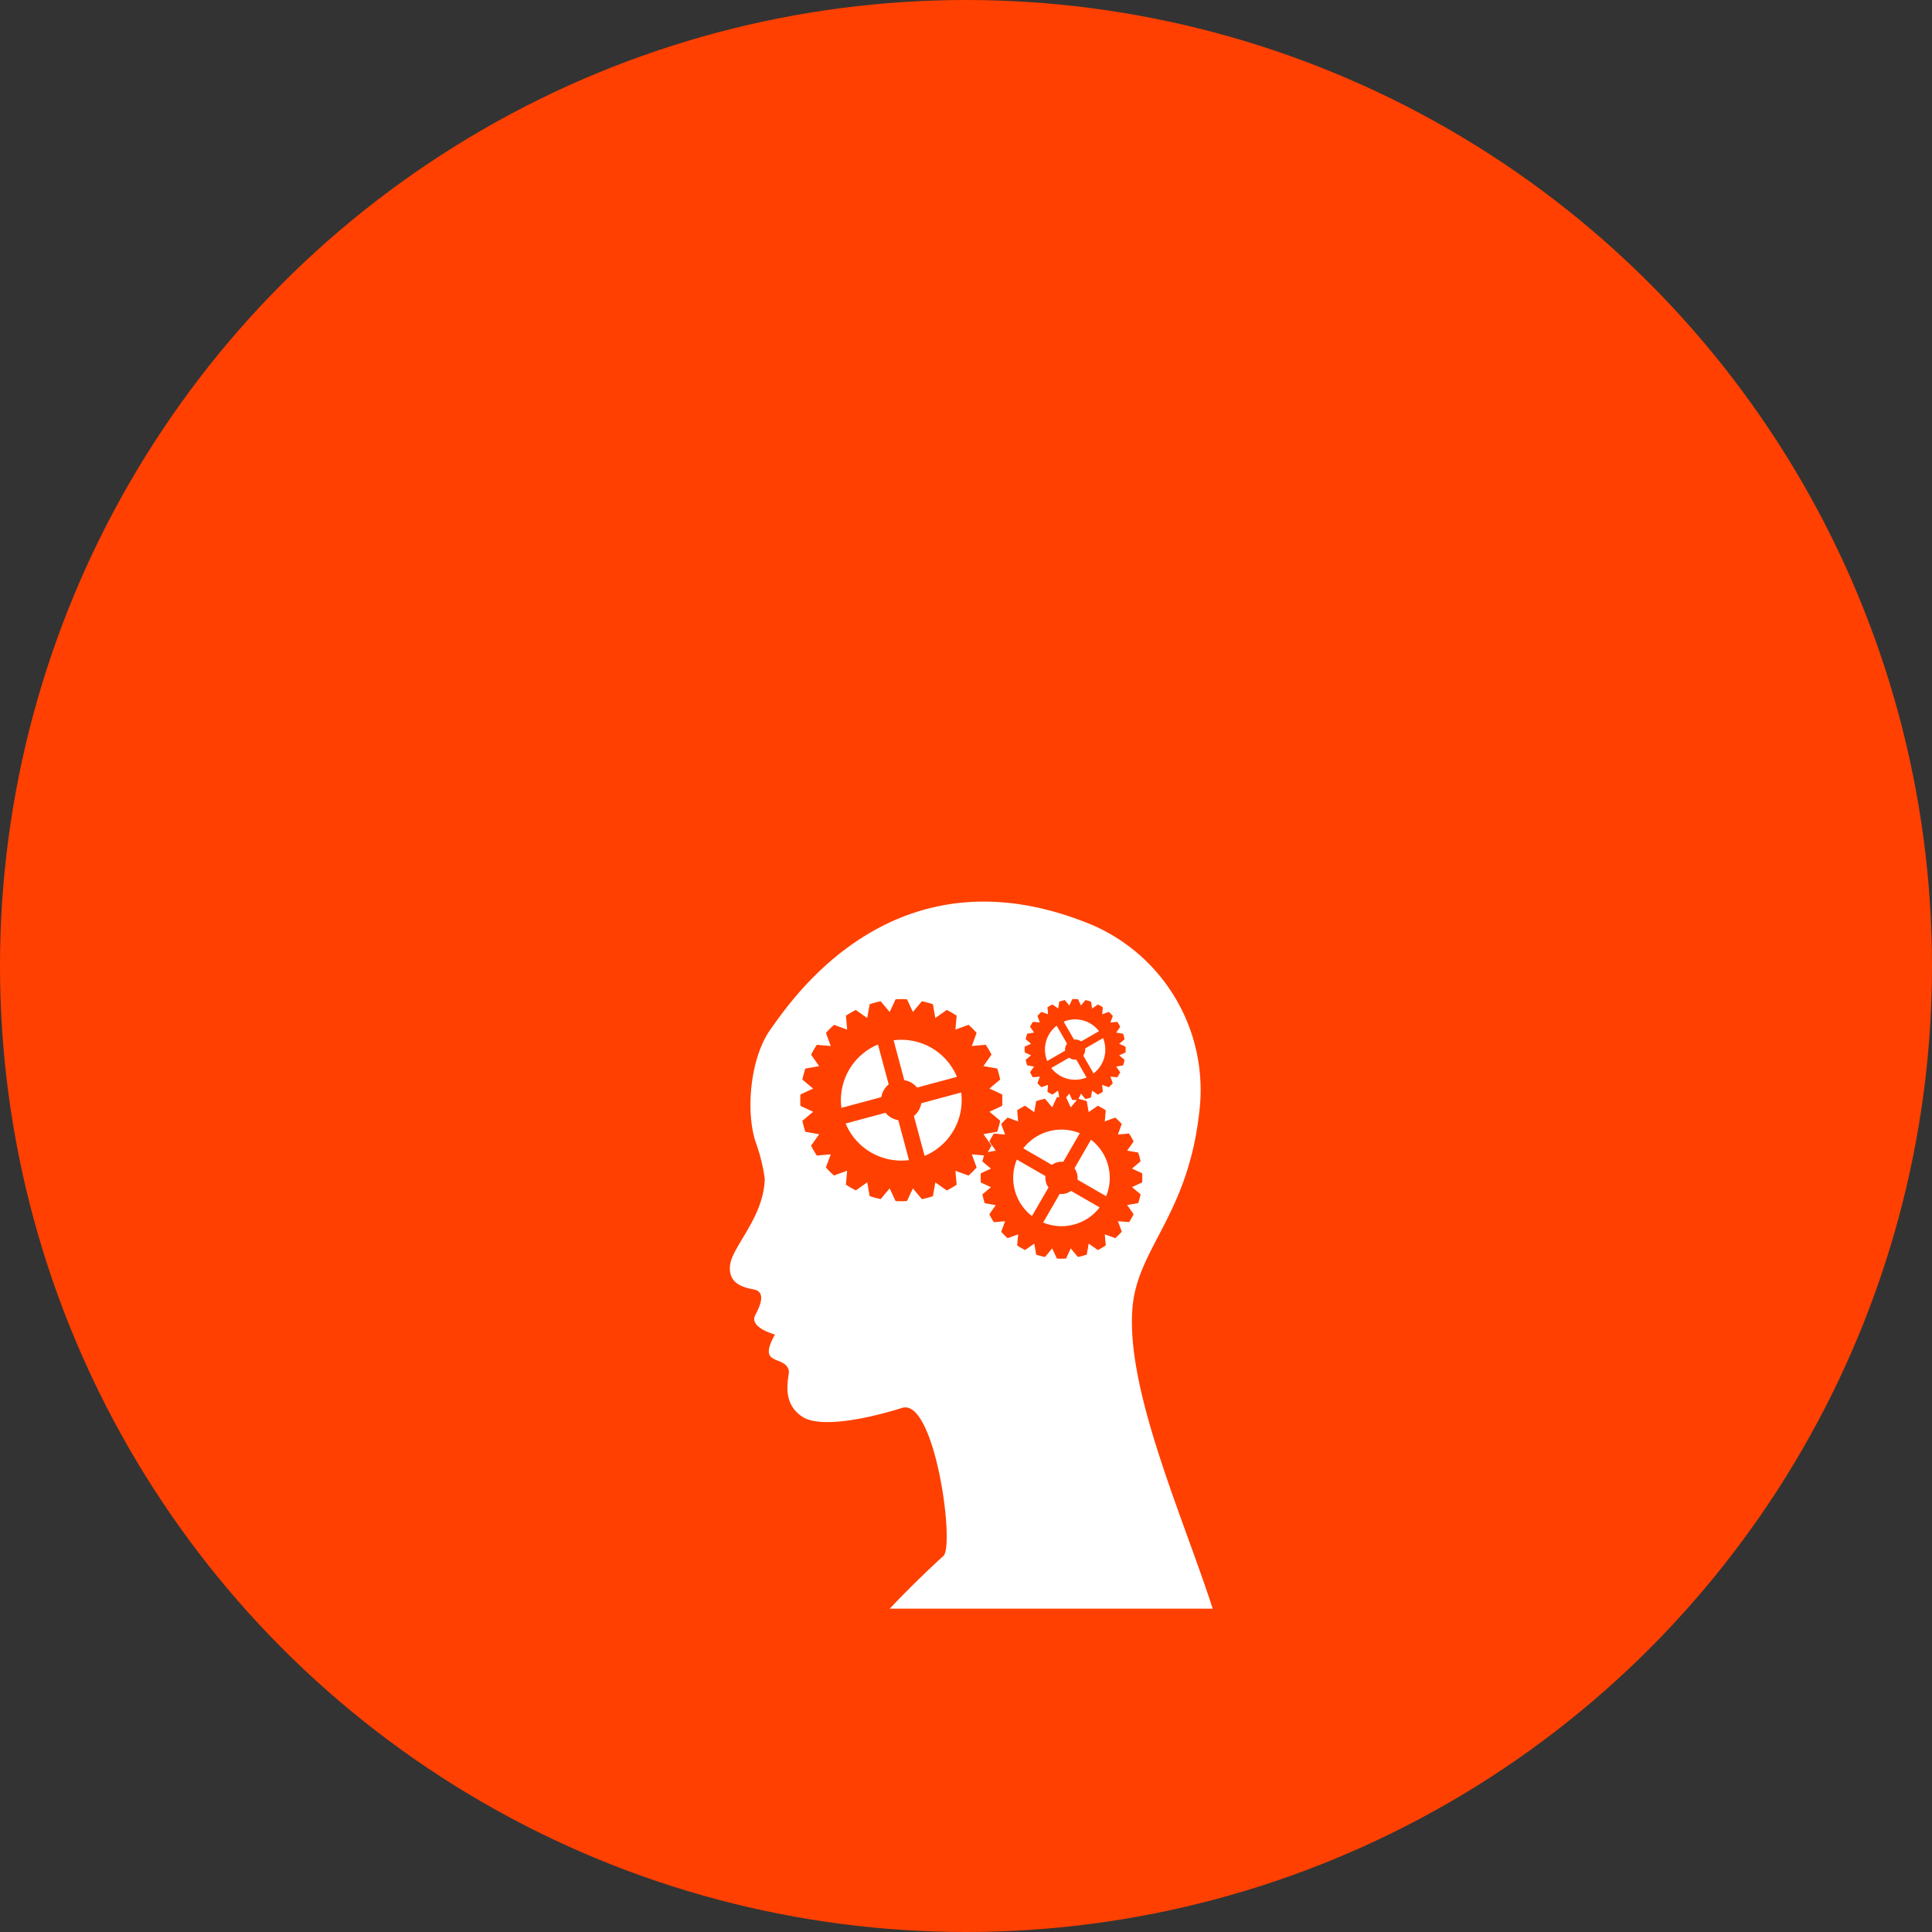
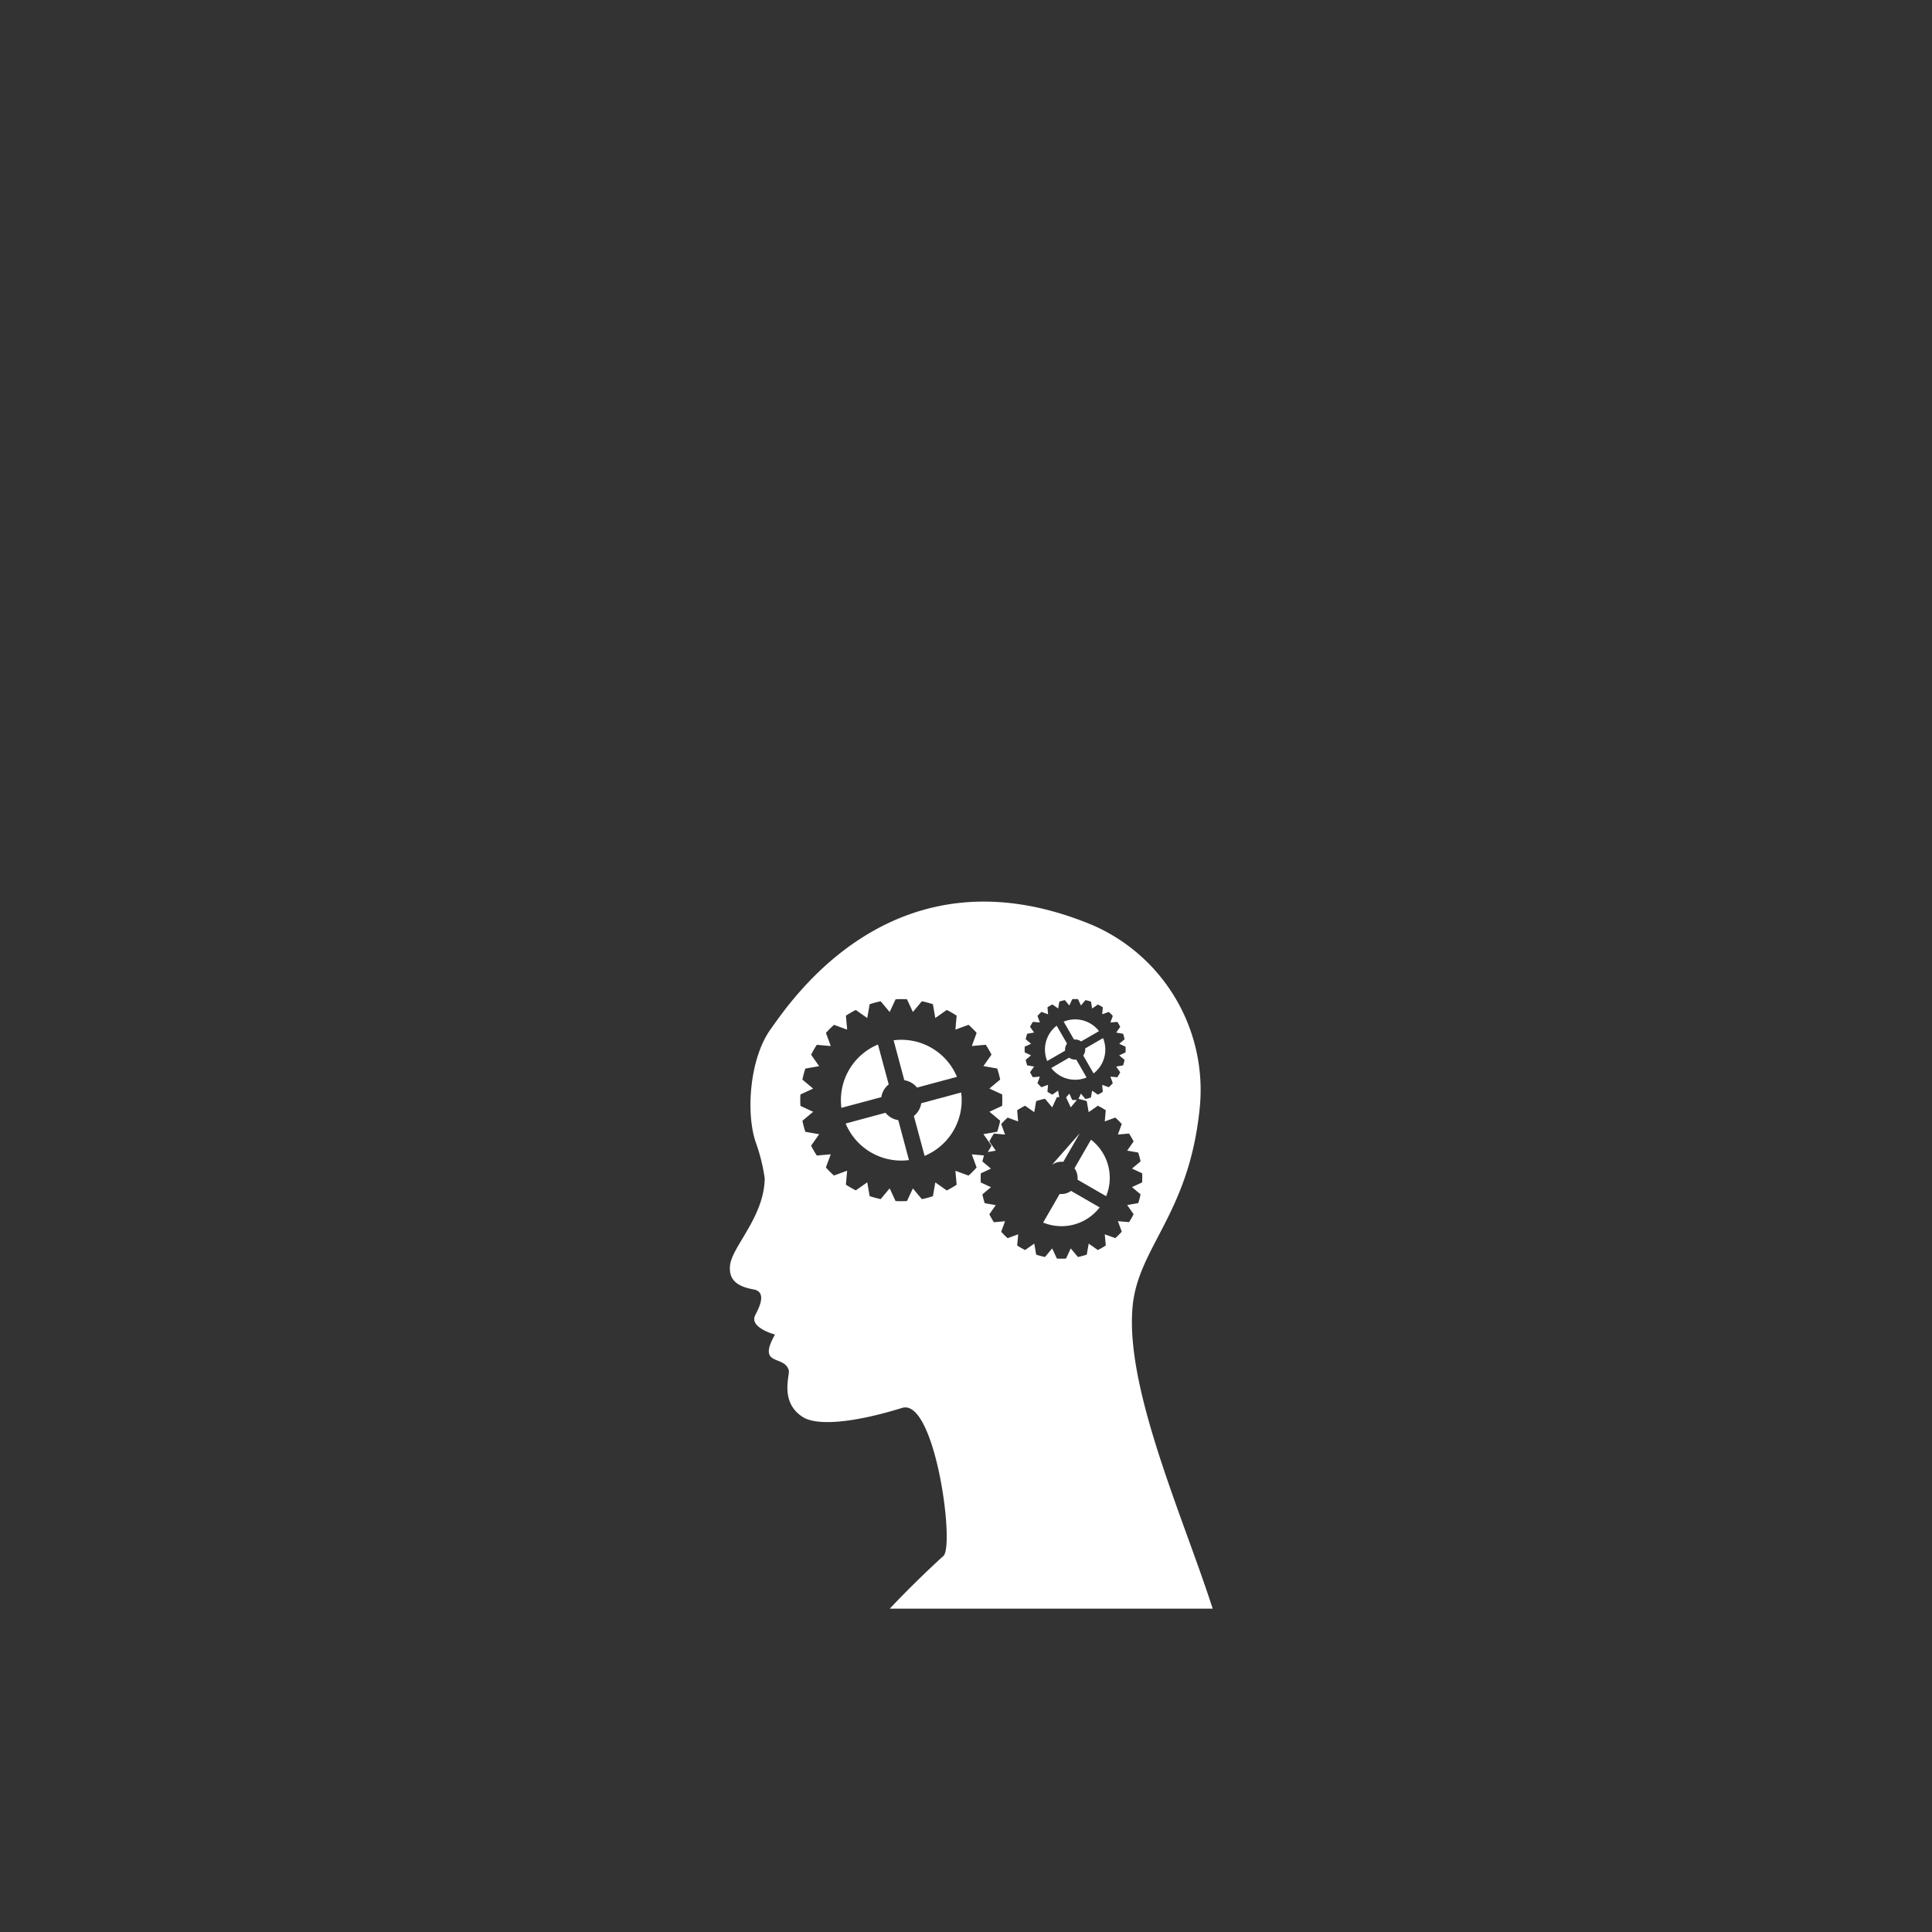
<svg xmlns="http://www.w3.org/2000/svg" width="180" height="180" viewBox="0 0 180 180">
  <rect x="0" y="0" width="180" height="180" fill="#333333" stroke="none" />
  <defs>
    <style>.a{fill:#fff;}.b{fill:#ff4000;}.c{clip-path:url(#a);}</style>
    <clipPath id="a">
      <rect class="a" width="44.983" height="65.875" />
    </clipPath>
  </defs>
  <g transform="translate(-1731 -4045)">
-     <circle class="b" cx="90" cy="90" r="90" transform="translate(1731 4045)" />
    <g transform="translate(1799 4129)">
      <g class="c" transform="translate(0)">
-         <path class="a" d="M235.059,183.86a1.506,1.506,0,0,1,1.058-.283l1.54-2.667a4.49,4.49,0,0,0-5.265,1.411Z" transform="translate(-205.055 -159.33)" />
+         <path class="a" d="M235.059,183.86a1.506,1.506,0,0,1,1.058-.283l1.54-2.667Z" transform="translate(-205.055 -159.33)" />
        <path class="a" d="M266.642,152.09l-.3.354.43.924.574-.687c-.145,0-.289.008-.433,0Z" transform="translate(-235.014 -134.199)" />
        <path class="a" d="M257.843,125.462l-.962-1.667a.943.943,0,0,1-.661-.177l-1.667.962a2.806,2.806,0,0,0,3.29.882" transform="translate(-224.609 -109.076)" />
        <path class="a" d="M265.353,95.165a.942.942,0,0,1,.661.177l1.667-.962a2.807,2.807,0,0,0-3.291-.882Z" transform="translate(-233.289 -82.313)" />
        <path class="a" d="M250.73,229.1a1.507,1.507,0,0,1-1.058.283l-1.54,2.667a4.49,4.49,0,0,0,5.265-1.411Z" transform="translate(-218.944 -202.147)" />
        <path class="a" d="M280.063,109.083a.942.942,0,0,1-.177.661l.962,1.667a2.807,2.807,0,0,0,.882-3.291Z" transform="translate(-246.962 -95.402)" />
        <path class="a" d="M272.926,191.232a1.507,1.507,0,0,1,.283,1.058l2.667,1.54a4.491,4.491,0,0,0-1.411-5.265Z" transform="translate(-240.82 -166.383)" />
        <path class="a" d="M251.434,100.612a.942.942,0,0,1,.177-.661l-.962-1.667a2.806,2.806,0,0,0-.882,3.29Z" transform="translate(-220.2 -86.722)" />
        <path class="a" d="M150.143,151.207l-3.716,1a1.886,1.886,0,0,1-.686,1.188l1,3.716a5.613,5.613,0,0,0,3.407-5.9" transform="translate(-128.597 -133.42)" />
        <path class="a" d="M96.587,167.941a1.886,1.886,0,0,1-1.188-.686l-3.716,1a5.613,5.613,0,0,0,5.9,3.407Z" transform="translate(-80.897 -147.58)" />
        <path class="a" d="M14.889,65.876H44.983c-2.73-8.493-8.193-20.534-7.458-28.183.526-5.475,5.159-8.528,6.212-18.109a16.753,16.753,0,0,0-9.9-17.372C15.438-5.492,5.728,9.2,3.791,11.9S1.476,19.64,2.4,22.393a16.948,16.948,0,0,1,.847,3.394C3.2,29.37.209,32.135.018,33.879c-.146,1.33.615,1.973,2.179,2.251,1.481.263.242,2.173.119,2.508-.287.788.812,1.385,1.887,1.7-1.72,3.058.932,1.839,1.29,3.368.1.416-.878,2.948,1.314,4.324,1.381.866,4.916.484,9.239-.857,3.053-.948,4.94,12.829,3.843,13.8-.522.46-2.785,2.557-5,4.912m4.253-39.722-.225,1.286c-.168.055-.337.107-.51.153s-.345.086-.518.122l-.838-1L16.5,27.9a9.307,9.307,0,0,1-1.063,0l-.549-1.183-.837,1a9.417,9.417,0,0,1-1.028-.276L12.8,26.155l-1.068.75a9.462,9.462,0,0,1-.922-.532l.116-1.3L9.7,25.522a9.384,9.384,0,0,1-.753-.752L9.4,23.545l-1.3.116a9.354,9.354,0,0,1-.532-.919l.752-1.068-1.286-.225c-.055-.168-.107-.337-.153-.51s-.086-.346-.122-.518l1-.838-1.185-.549a9.336,9.336,0,0,1,0-1.063l1.183-.549-1-.837a9.376,9.376,0,0,1,.276-1.028l1.285-.223-.75-1.068a9.485,9.485,0,0,1,.532-.922l1.3.116-.449-1.224a9.362,9.362,0,0,1,.752-.753l1.225.447-.116-1.3a9.342,9.342,0,0,1,.919-.533l1.068.752.225-1.286c.168-.055.337-.107.51-.153s.346-.086.518-.122l.838,1,.549-1.185a9.336,9.336,0,0,1,1.063,0l.549,1.182.837-1a9.409,9.409,0,0,1,1.028.276l.223,1.285,1.068-.75a9.514,9.514,0,0,1,.922.532l-.116,1.3,1.224-.449a9.384,9.384,0,0,1,.753.752l-.447,1.224,1.3-.116a9.28,9.28,0,0,1,.532.919l-.752,1.068,1.285.225c.055.168.107.338.153.51s.086.346.122.519l-1,.838,1.185.549a9.361,9.361,0,0,1,0,1.063l-1.183.549,1,.837a9.408,9.408,0,0,1-.276,1.028l-1.285.223.75,1.068c-.1.205-.226.4-.345.6l.746-.129-.6-.855c.064-.126.13-.252.2-.375s.147-.244.224-.362l1.04.092-.36-.981a7.47,7.47,0,0,1,.6-.6l.98.358-.092-1.039a7.486,7.486,0,0,1,.737-.425l.853.6.18-1.028a7.593,7.593,0,0,1,.823-.221l.67.8.438-.947c.073,0,.147,0,.22,0l-.107-.613-.533.375a4.706,4.706,0,0,1-.461-.266l.058-.649-.612.224a4.7,4.7,0,0,1-.376-.375l.225-.613-.65.058c-.048-.074-.1-.149-.14-.227s-.086-.156-.126-.235l.375-.534-.643-.112a4.677,4.677,0,0,1-.137-.513l.5-.418-.591-.275a4.7,4.7,0,0,1,0-.532l.592-.274-.5-.419a4.731,4.731,0,0,1,.138-.514l.643-.112-.375-.533a4.729,4.729,0,0,1,.266-.461l.649.058-.224-.612a4.7,4.7,0,0,1,.375-.376l.613.225-.058-.65c.074-.048.149-.1.227-.14s.156-.086.235-.126l.534.375.112-.643a4.671,4.671,0,0,1,.513-.137l.418.5.275-.591a4.7,4.7,0,0,1,.532,0l.274.592.419-.5a4.7,4.7,0,0,1,.514.138l.112.643.533-.375a4.658,4.658,0,0,1,.461.266l-.058.649.612-.224a4.636,4.636,0,0,1,.376.375l-.225.613.65-.058c.048.074.1.149.14.227s.086.156.126.235l-.375.534.643.112a4.676,4.676,0,0,1,.137.513l-.5.418.591.275a4.726,4.726,0,0,1,0,.532l-.592.274.5.419a4.745,4.745,0,0,1-.138.514l-.643.112.375.533a4.708,4.708,0,0,1-.266.461l-.649-.058.224.612a4.64,4.64,0,0,1-.375.376l-.613-.225.058.65c-.074.048-.149.1-.227.14s-.156.087-.235.126l-.534-.375-.112.643a4.676,4.676,0,0,1-.513.137l-.418-.5-.228.491a7.446,7.446,0,0,1,.771.205l.179,1.03.854-.6c.126.064.252.13.375.2s.244.147.363.224l-.092,1.04.981-.36a7.469,7.469,0,0,1,.6.6l-.358.98,1.039-.092a7.544,7.544,0,0,1,.425.738l-.6.853,1.028.18a7.537,7.537,0,0,1,.22.823l-.8.67.947.438a7.531,7.531,0,0,1,0,.851l-.946.44.8.669a7.444,7.444,0,0,1-.219.821l-1.03.179.6.855c-.064.126-.13.251-.2.375s-.147.244-.224.363l-1.04-.092.36.981a7.489,7.489,0,0,1-.6.6L34.93,31l.092,1.039a7.5,7.5,0,0,1-.738.425l-.853-.6-.18,1.028a7.633,7.633,0,0,1-.823.22l-.67-.8-.438.947a7.527,7.527,0,0,1-.851,0l-.44-.946-.669.8a7.442,7.442,0,0,1-.821-.219l-.179-1.03-.854.6c-.126-.064-.251-.13-.375-.2s-.244-.147-.363-.224L26.861,31l-.981.36a7.451,7.451,0,0,1-.6-.6l.358-.98-1.039.092a7.524,7.524,0,0,1-.425-.738l.6-.853-1.028-.18a7.582,7.582,0,0,1-.22-.823l.8-.67-.947-.438a7.5,7.5,0,0,1,0-.851l.946-.44-.8-.669c.039-.188.1-.374.149-.56l-1.134-.1.449,1.224a9.441,9.441,0,0,1-.752.753l-1.225-.447.116,1.3a9.3,9.3,0,0,1-.919.532Z" transform="translate(0 -0.001)" />
        <path class="a" d="M91.738,118.1a1.885,1.885,0,0,1,.686-1.188l-1-3.716a5.613,5.613,0,0,0-3.407,5.9Z" transform="translate(-77.626 -99.881)" />
        <path class="a" d="M130.689,113.252a1.886,1.886,0,0,1,1.188.686l3.716-1a5.613,5.613,0,0,0-5.9-3.407Z" transform="translate(-114.437 -96.61)" />
-         <path class="a" d="M226.148,209.569l1.54-2.667a1.508,1.508,0,0,1-.283-1.058l-2.667-1.54a4.49,4.49,0,0,0,1.411,5.265" transform="translate(-198.002 -180.271)" />
      </g>
    </g>
  </g>
</svg>